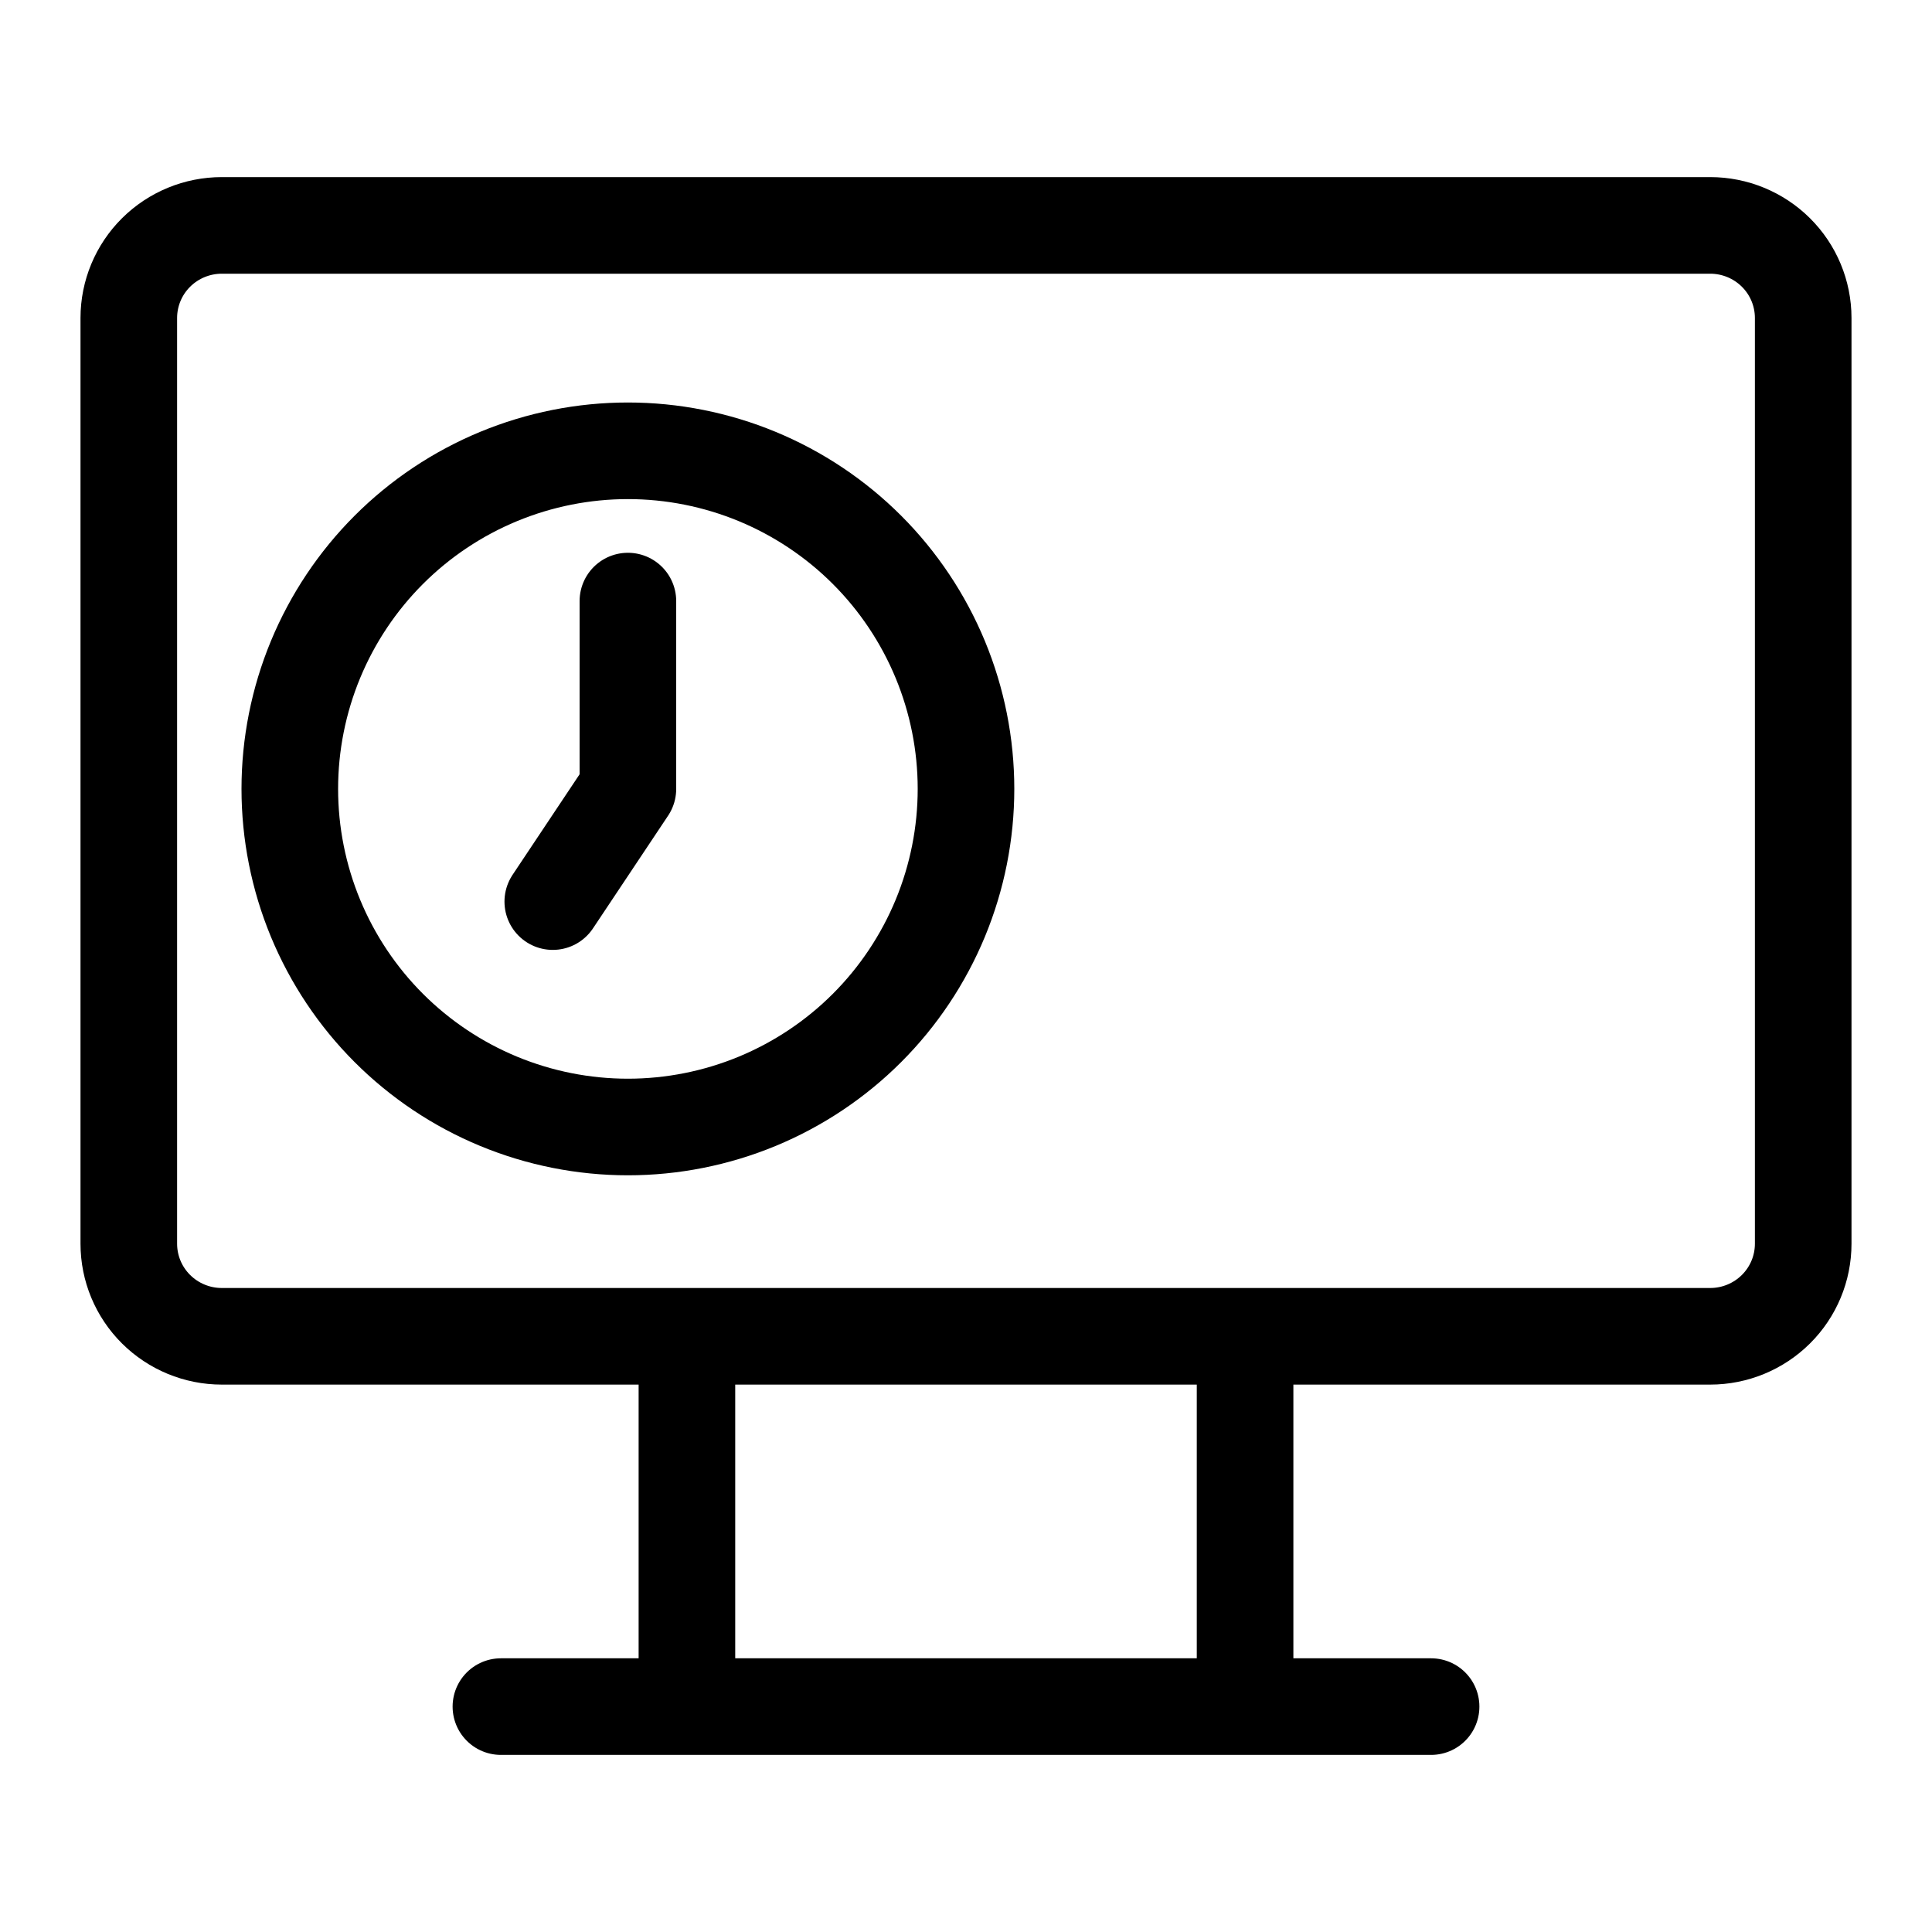
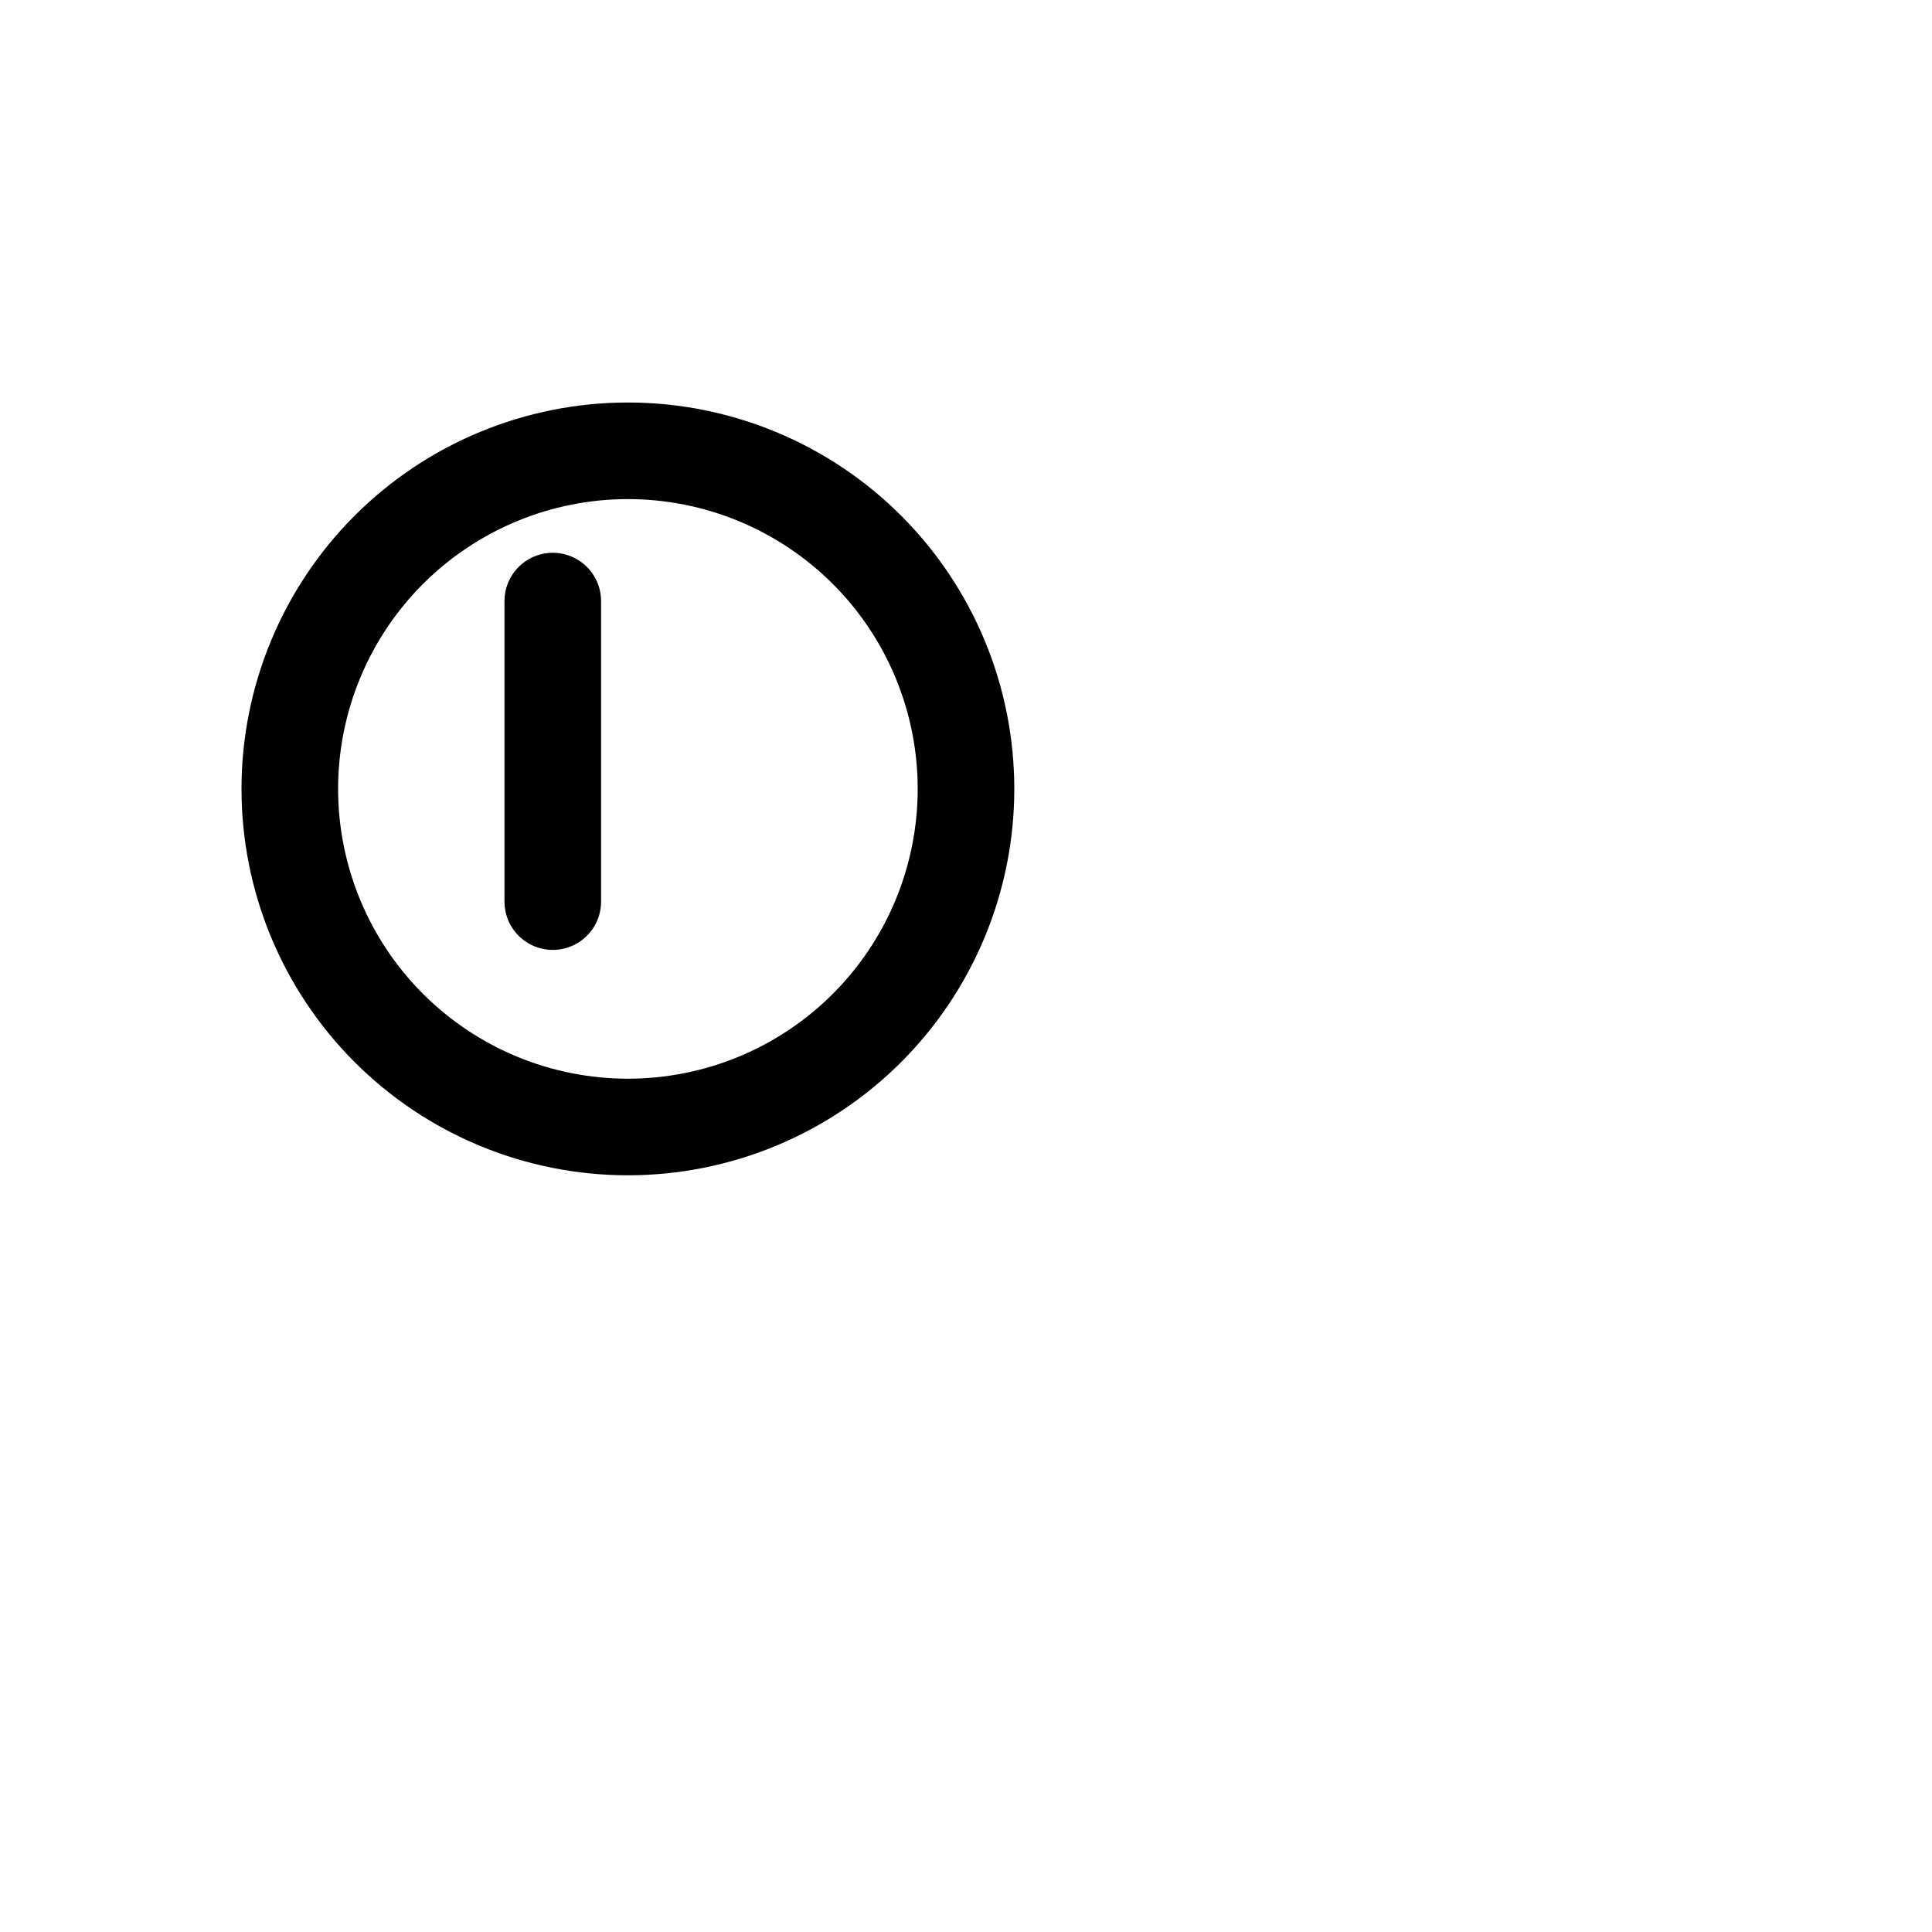
<svg xmlns="http://www.w3.org/2000/svg" width="60" height="60" viewBox="0 0 60 60" fill="none">
-   <path d="M15.556 53H44.444M21.333 41.5V53M38.667 41.5V53M4 9.875C4 9.113 4.304 8.381 4.846 7.842C5.388 7.303 6.123 7 6.889 7H53.111C53.877 7 54.612 7.303 55.154 7.842C55.696 8.381 56 9.113 56 9.875V38.625C56 39.388 55.696 40.119 55.154 40.658C54.612 41.197 53.877 41.5 53.111 41.5H6.889C6.123 41.5 5.388 41.197 4.846 40.658C4.304 40.119 4 39.388 4 38.625V9.875Z" stroke="black" stroke-width="3" stroke-linecap="round" stroke-linejoin="round" />
-   <path d="M17.167 28L19.5 24.5V18.667M9 24.5C9 25.879 9.272 27.244 9.799 28.518C10.327 29.792 11.1 30.95 12.075 31.925C13.05 32.9 14.208 33.673 15.482 34.201C16.756 34.728 18.121 35 19.5 35C20.879 35 22.244 34.728 23.518 34.201C24.792 33.673 25.95 32.9 26.925 31.925C27.9 30.95 28.673 29.792 29.201 28.518C29.728 27.244 30 25.879 30 24.5C30 23.121 29.728 21.756 29.201 20.482C28.673 19.208 27.9 18.05 26.925 17.075C25.95 16.1 24.792 15.327 23.518 14.799C22.244 14.272 20.879 14 19.5 14C18.121 14 16.756 14.272 15.482 14.799C14.208 15.327 13.05 16.1 12.075 17.075C11.1 18.05 10.327 19.208 9.799 20.482C9.272 21.756 9 23.121 9 24.5Z" stroke="black" stroke-width="3" stroke-linecap="round" stroke-linejoin="round" />
+   <path d="M17.167 28V18.667M9 24.5C9 25.879 9.272 27.244 9.799 28.518C10.327 29.792 11.1 30.95 12.075 31.925C13.05 32.9 14.208 33.673 15.482 34.201C16.756 34.728 18.121 35 19.5 35C20.879 35 22.244 34.728 23.518 34.201C24.792 33.673 25.95 32.9 26.925 31.925C27.9 30.95 28.673 29.792 29.201 28.518C29.728 27.244 30 25.879 30 24.5C30 23.121 29.728 21.756 29.201 20.482C28.673 19.208 27.9 18.05 26.925 17.075C25.95 16.1 24.792 15.327 23.518 14.799C22.244 14.272 20.879 14 19.5 14C18.121 14 16.756 14.272 15.482 14.799C14.208 15.327 13.05 16.1 12.075 17.075C11.1 18.05 10.327 19.208 9.799 20.482C9.272 21.756 9 23.121 9 24.5Z" stroke="black" stroke-width="3" stroke-linecap="round" stroke-linejoin="round" />
  <mask id="path-3-inside-1_5807_8608" fill="white">
-     <rect x="39" y="12" width="12" height="9" rx="2" />
-   </mask>
+     </mask>
  <rect x="39" y="12" width="12" height="9" rx="2" stroke="black" stroke-width="6" mask="url(#path-3-inside-1_5807_8608)" />
  <mask id="path-4-inside-2_5807_8608" fill="white">
-     <rect x="39" y="22" width="12" height="14" rx="2" />
-   </mask>
+     </mask>
  <rect x="39" y="22" width="12" height="14" rx="2" stroke="black" stroke-width="6" mask="url(#path-4-inside-2_5807_8608)" />
</svg>